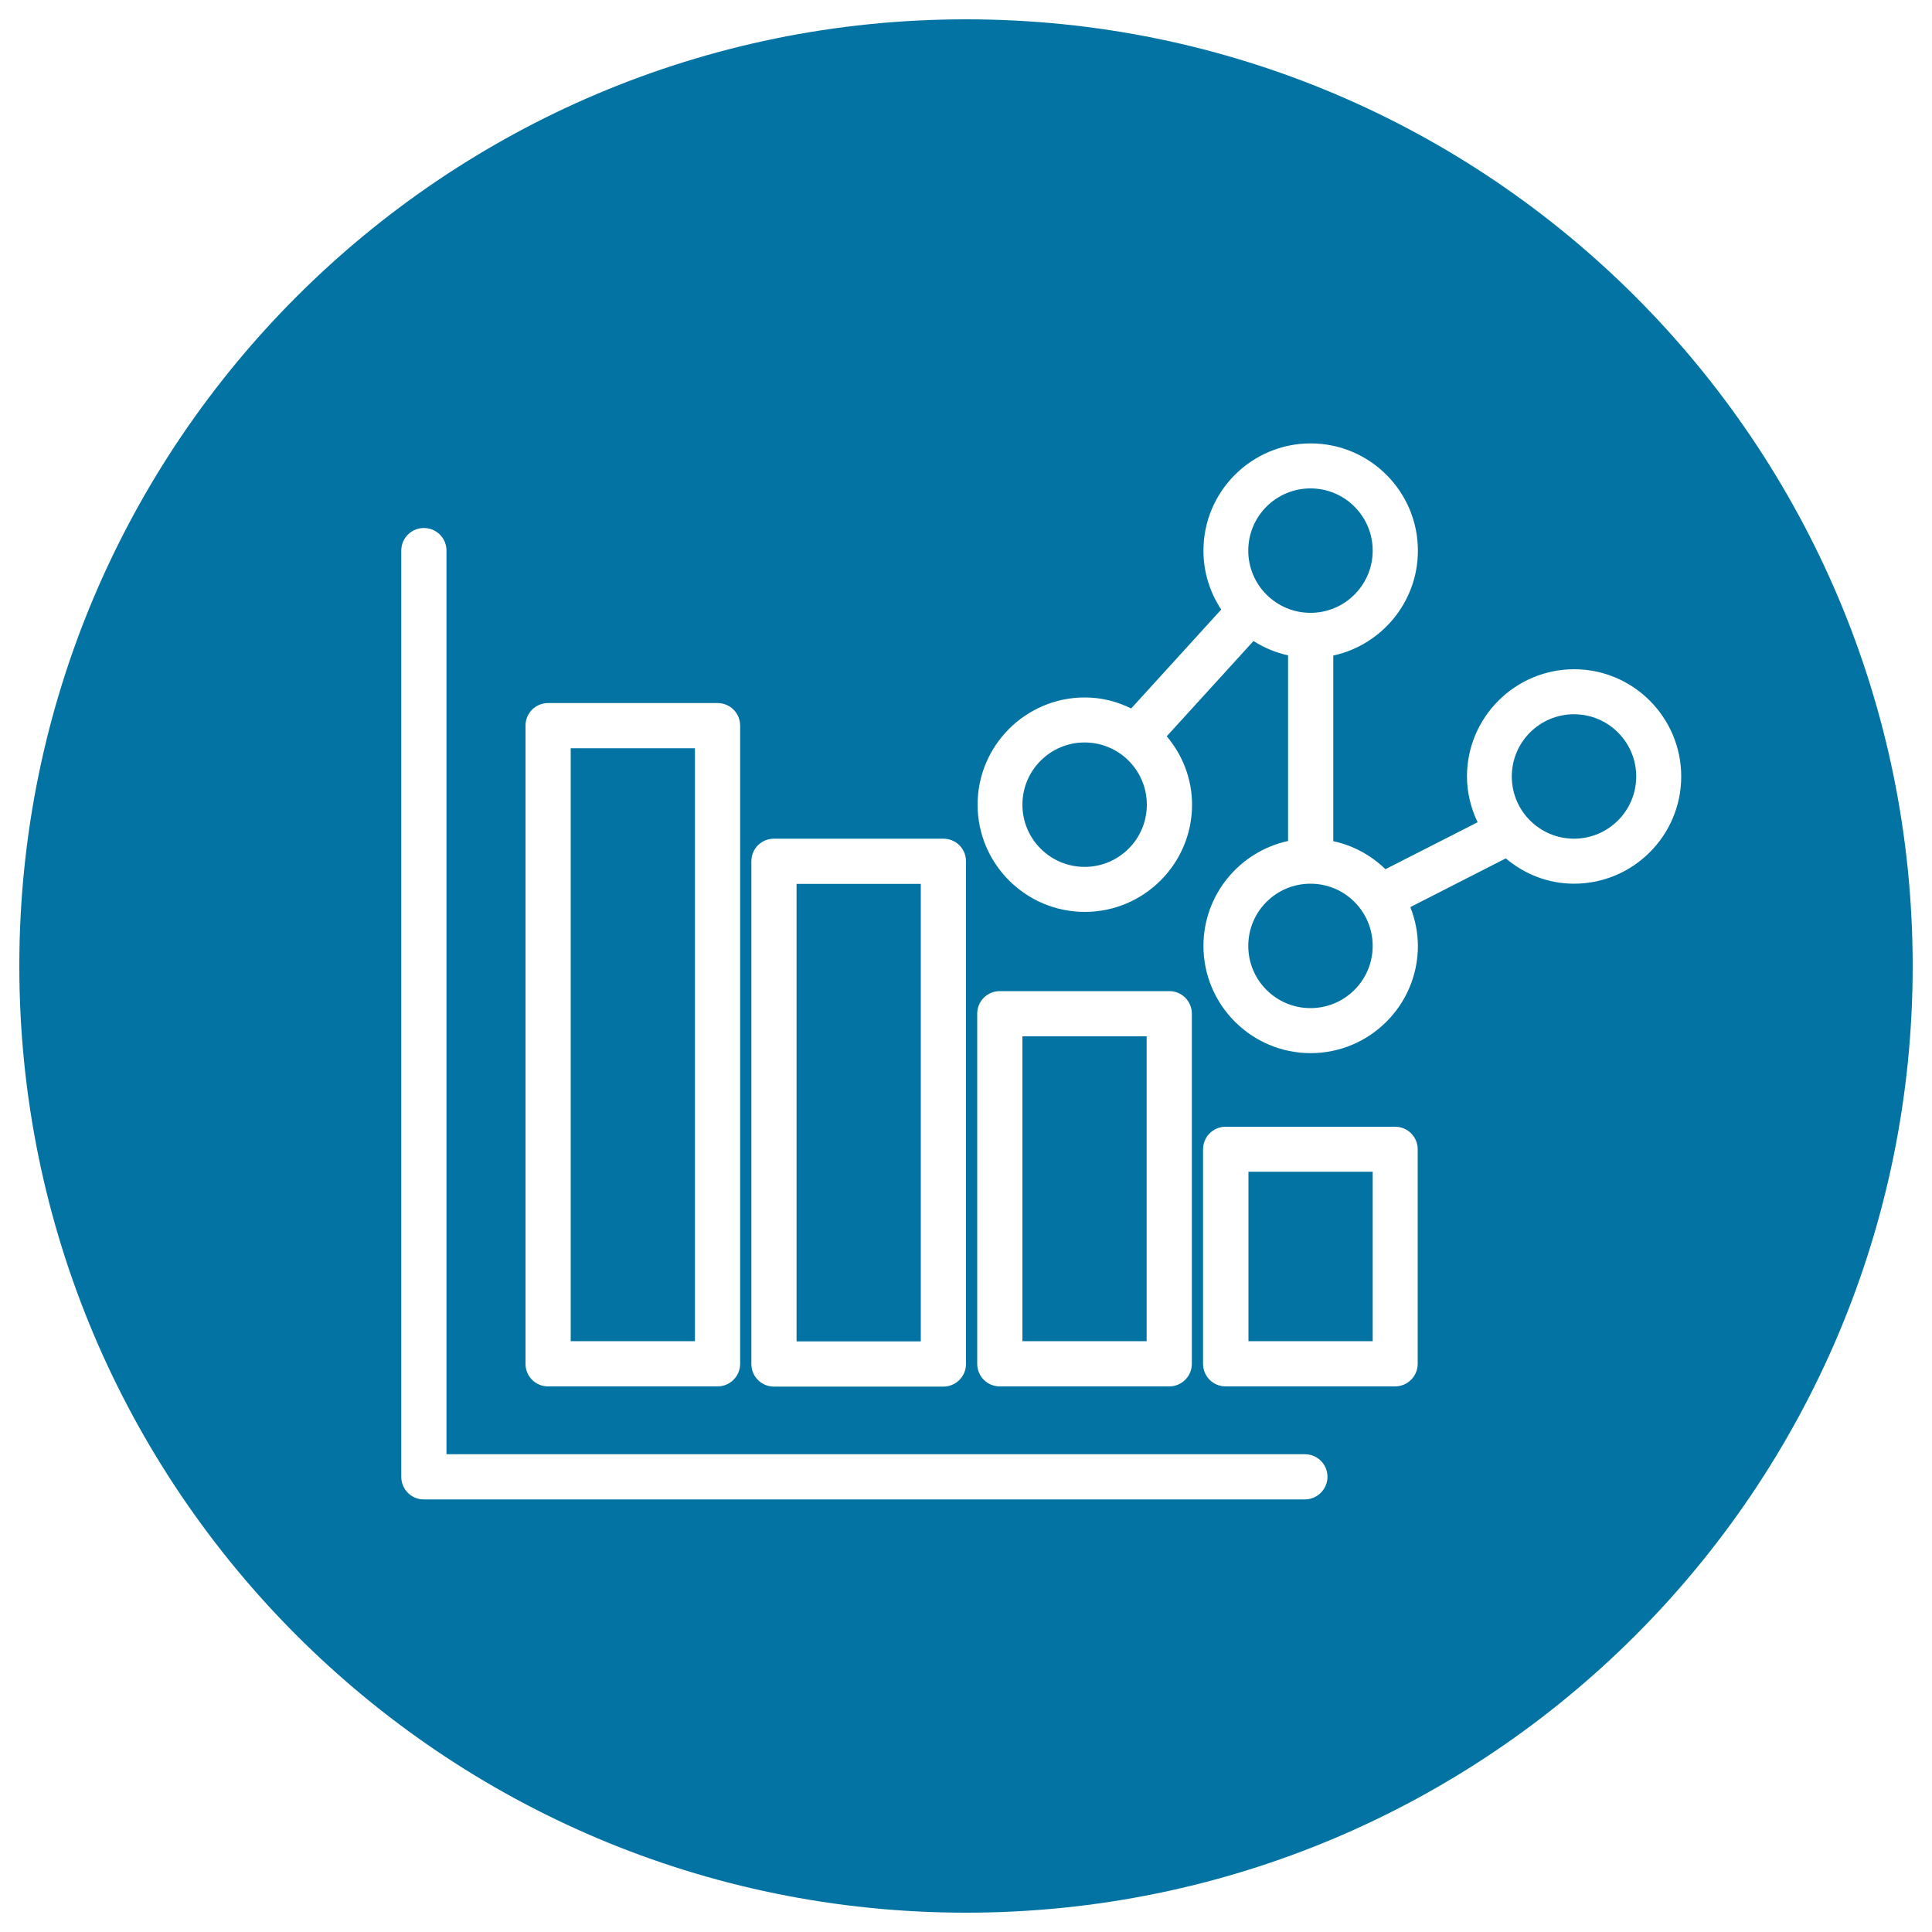
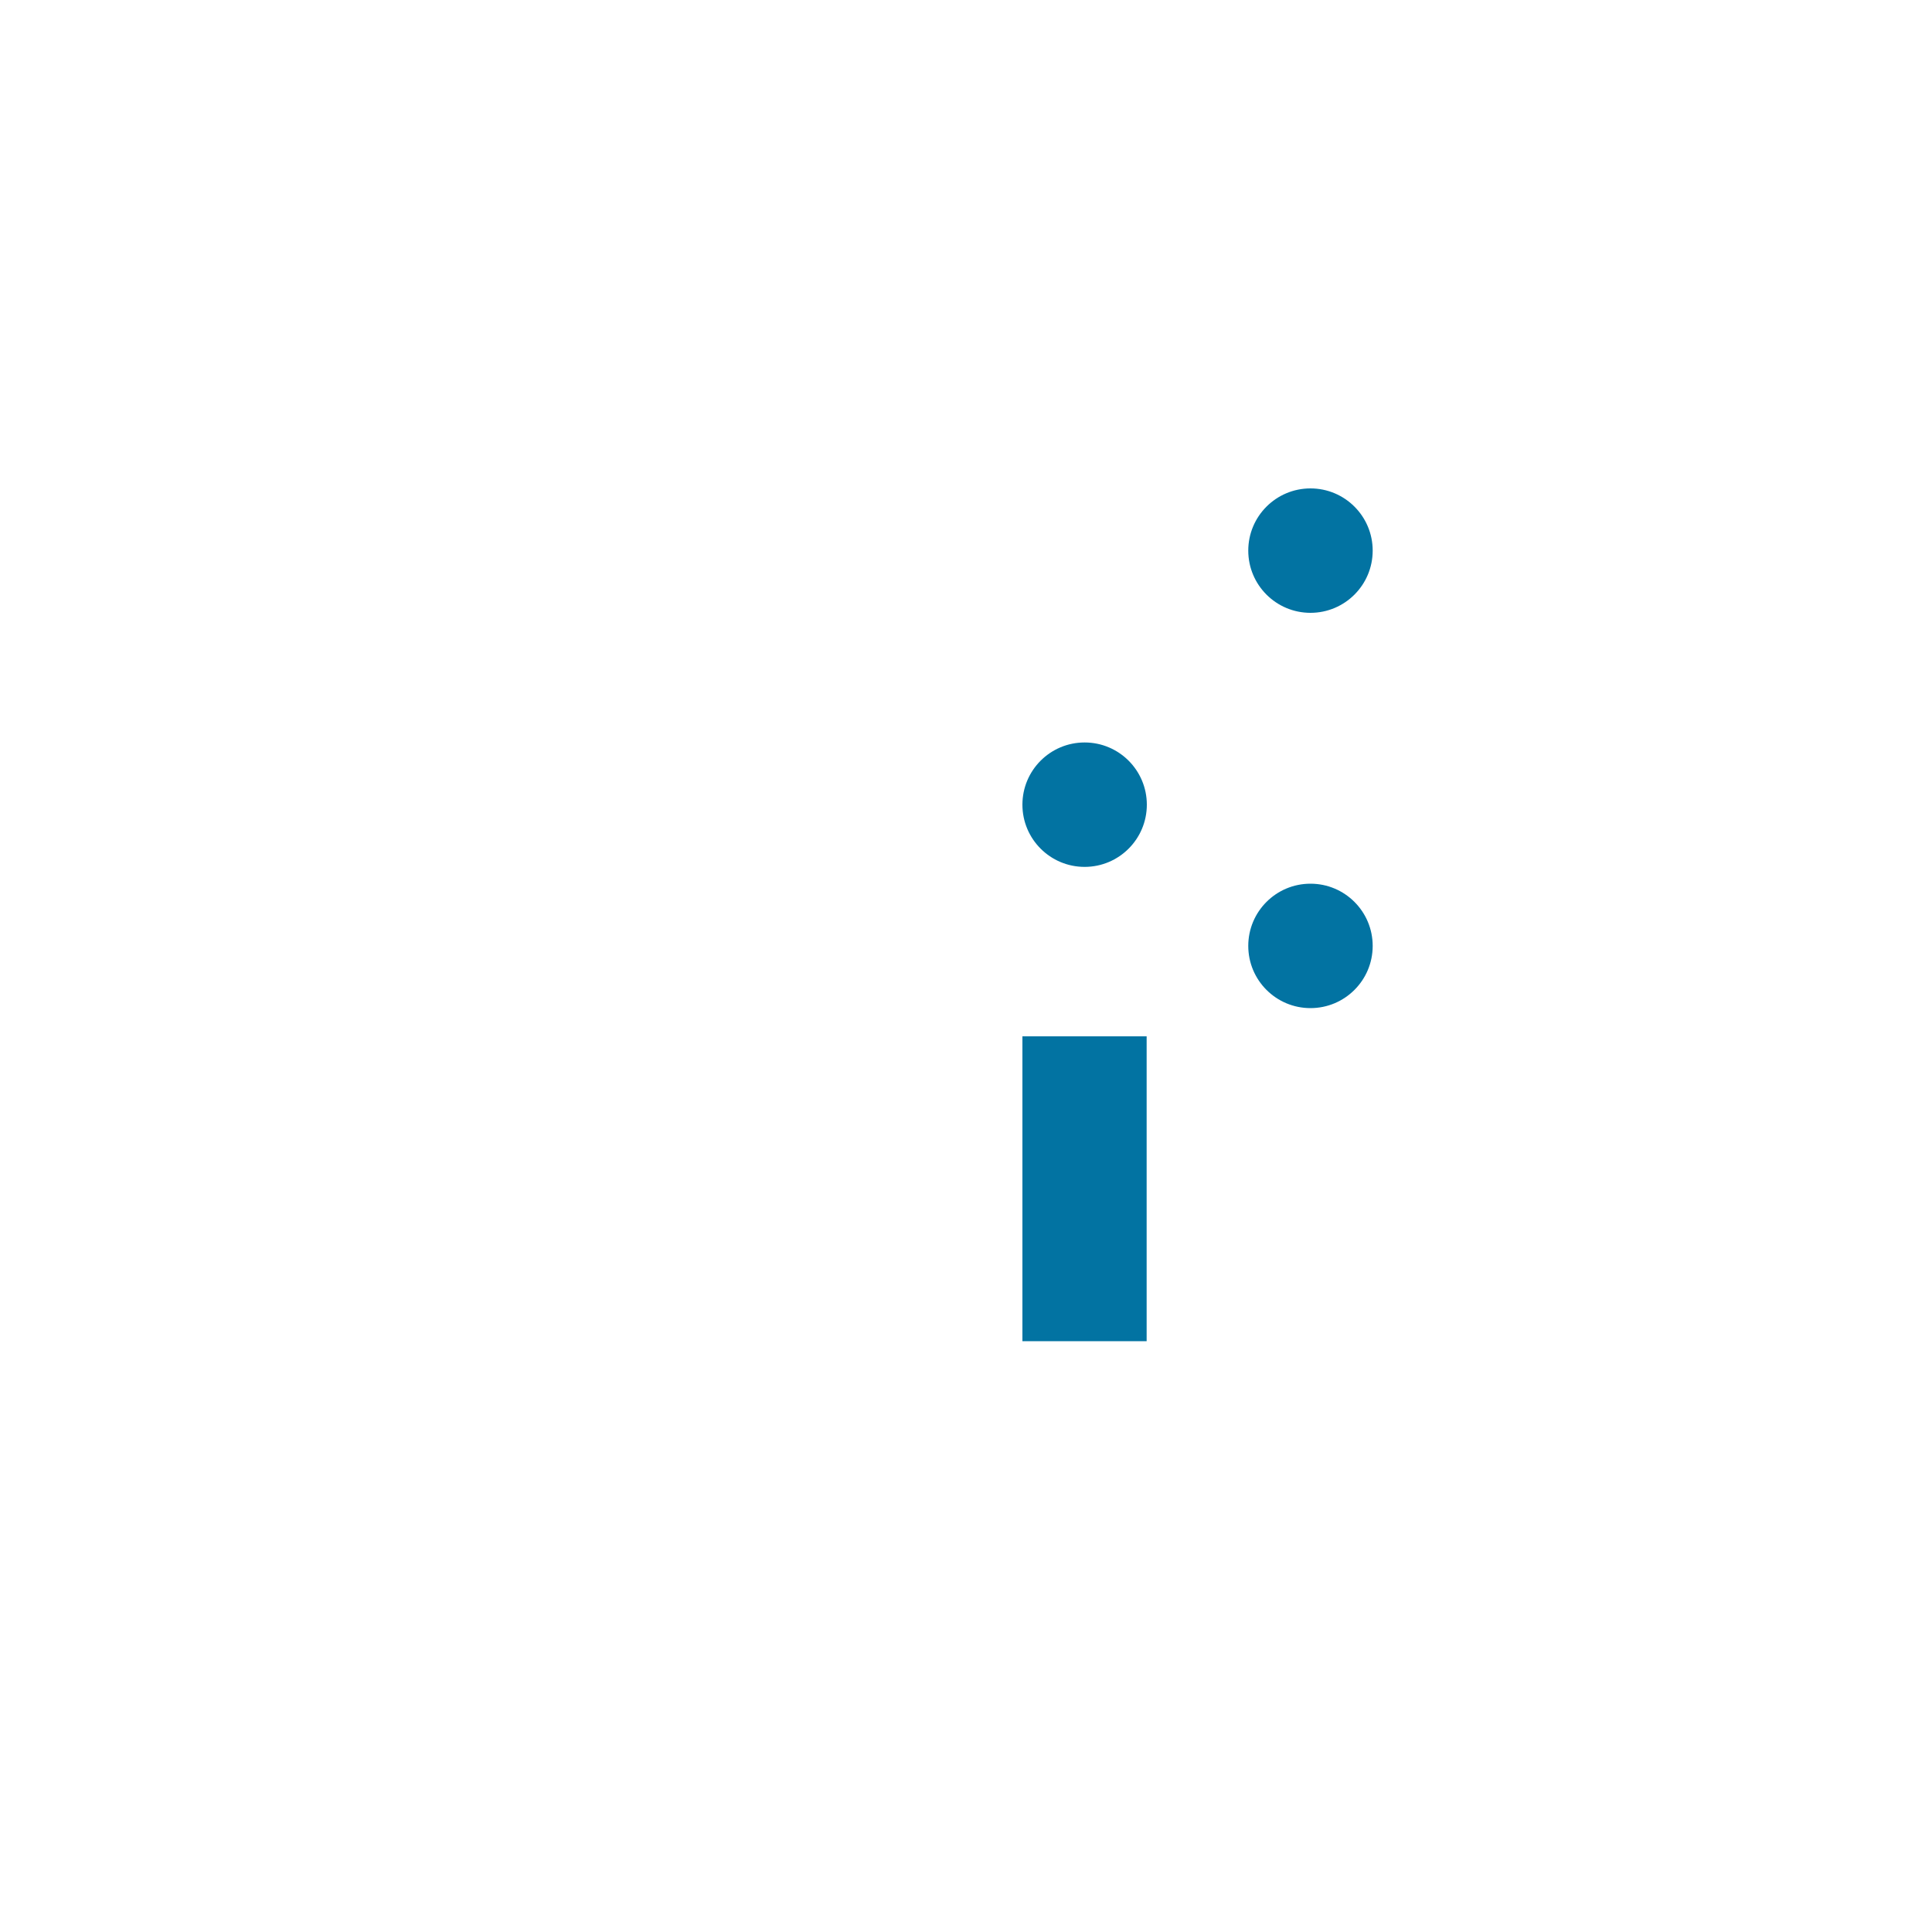
<svg xmlns="http://www.w3.org/2000/svg" viewBox="0 0 1000 1000" style="fill:#0273a2">
  <title>SEO Graphic Thin Outline In A Circle SVG icon</title>
  <g>
    <g>
      <rect x="529.2" y="536.4" width="64.3" height="157.8" />
      <circle cx="678.3" cy="489.6" r="32.2" />
-       <rect x="412.3" y="457.5" width="64.3" height="236.8" />
-       <circle cx="814.7" cy="401.9" r="32.2" />
      <circle cx="561.4" cy="416.5" r="32.2" />
-       <path d="M500,10C229.4,10,10,229.4,10,500s219.4,490,490,490c270.6,0,490-219.4,490-490S770.6,10,500,10z M505.8,524.7c0-6.5,5.2-11.7,11.7-11.7h87.7c6.5,0,11.7,5.2,11.7,11.7v181.2c0,6.4-5.2,11.7-11.7,11.7h-87.7c-6.5,0-11.7-5.2-11.7-11.7V524.7z M388.9,445.8c0-6.5,5.2-11.7,11.7-11.7h87.7c6.5,0,11.7,5.2,11.7,11.7v260.2c0,6.4-5.2,11.7-11.7,11.7h-87.7c-6.5,0-11.7-5.2-11.7-11.7V445.8z M272,375.6c0-6.5,5.2-11.7,11.7-11.7h87.7c6.5,0,11.7,5.2,11.7,11.7v330.3c0,6.4-5.2,11.7-11.7,11.7h-87.7c-6.5,0-11.7-5.2-11.7-11.7V375.6z M675.4,776.1h-456c-6.5,0-11.7-5.2-11.7-11.7V285c0-6.5,5.2-11.7,11.7-11.7s11.7,5.2,11.7,11.7v467.7h444.3c6.5,0,11.7,5.2,11.7,11.7C687.1,770.8,681.8,776.1,675.4,776.1z M733.8,705.9c0,6.4-5.2,11.7-11.7,11.7h-87.7c-6.5,0-11.7-5.2-11.7-11.7V594.9c0-6.5,5.2-11.7,11.7-11.7h87.7c6.5,0,11.7,5.2,11.7,11.7V705.9z M870.2,401.9c0,30.6-24.9,55.5-55.5,55.5c-13.5,0-25.7-5-35.3-13.1L730,469.5c2.4,6.2,3.9,13,3.9,20.1c0,30.6-24.9,55.5-55.5,55.5s-55.5-24.9-55.5-55.5c0-26.6,18.8-48.9,43.8-54.3v-96.1c-6.5-1.4-12.5-4-17.9-7.4l-44.9,49.3c8.1,9.6,13.1,21.9,13.1,35.4c0,30.6-24.9,55.5-55.5,55.5s-55.5-24.9-55.5-55.5s24.9-55.5,55.5-55.5c8.6,0,16.7,2.1,24,5.7l46.6-51.2c-5.8-8.8-9.2-19.2-9.2-30.5c0-30.6,24.9-55.5,55.5-55.5s55.5,24.9,55.5,55.5c0,26.6-18.8,48.9-43.8,54.3v96.1c10.4,2.2,19.7,7.4,27,14.5l47.7-24.3c-3.4-7.2-5.5-15.2-5.5-23.7c0-30.6,24.9-55.5,55.5-55.5C845.3,346.4,870.2,371.3,870.2,401.9z" />
      <circle cx="678.3" cy="285" r="32.2" />
-       <rect x="646.2" y="606.5" width="64.3" height="87.7" />
-       <rect x="295.4" y="387.3" width="64.3" height="306.9" />
    </g>
  </g>
</svg>